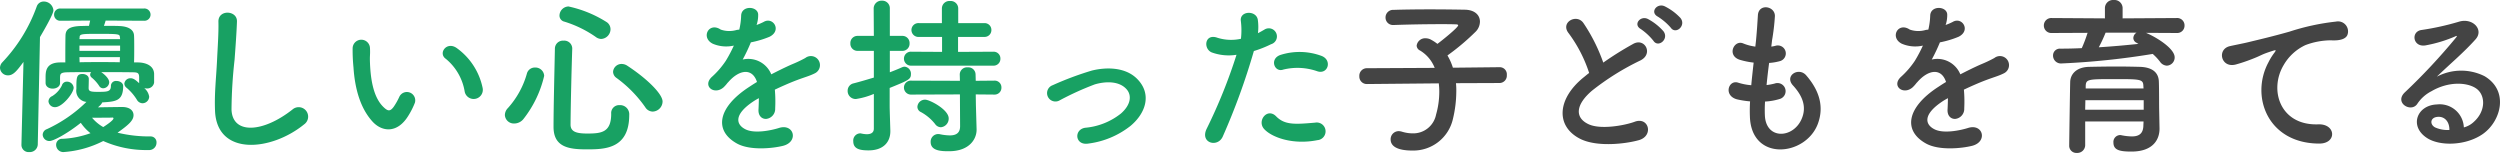
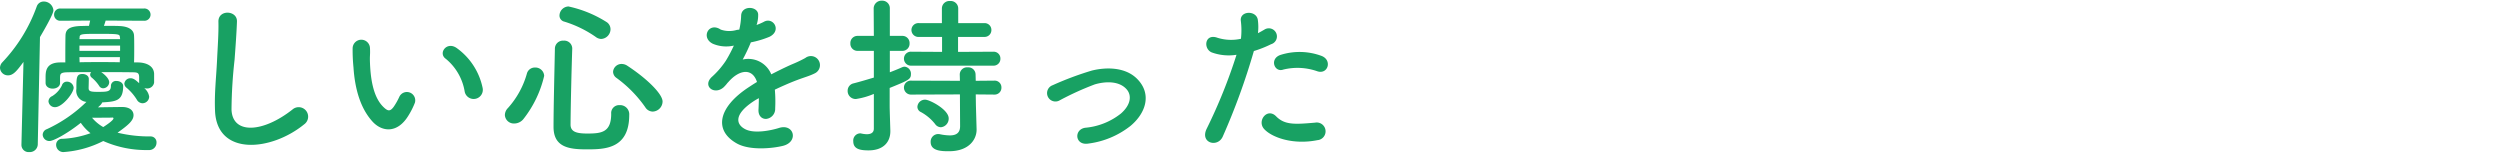
<svg xmlns="http://www.w3.org/2000/svg" width="367.413" height="22.475" viewBox="0 0 367.413 22.475">
  <g id="page_about05" transform="translate(-3984.15 -2347.425)">
-     <path id="パス_321" data-name="パス 321" d="M-151.95-8.375A1.084,1.084,0,0,0-150.9-9.55a1.043,1.043,0,0,0-1.025-1.15h-.025l-6.875.075a8.51,8.51,0,0,0-.8-1.8,34.26,34.26,0,0,0,4.175-3.525,2.133,2.133,0,0,0,.6-1.45c0-.9-.7-1.725-2.225-1.75-1.4-.025-3.25-.05-5.125-.05s-3.8.025-5.35.075A1.114,1.114,0,0,0-168.725-18a1.09,1.09,0,0,0,1.15,1.1h.05c2.15-.075,4.7-.125,6.875-.125.775,0,1.525,0,2.175.025.3,0,.425.05.425.15,0,.325-2.5,2.325-3.05,2.725a6.183,6.183,0,0,0-1.05-.675,1.742,1.742,0,0,0-.675-.15,1.256,1.256,0,0,0-1.325,1.075.835.835,0,0,0,.5.725,5.2,5.2,0,0,1,2.15,2.55l-9.925.05a1.106,1.106,0,0,0-1.15,1.175,1.094,1.094,0,0,0,1.125,1.15h.025l10.525-.1a10.29,10.29,0,0,1,.075,1.275,12.27,12.27,0,0,1-.475,3.325,3.417,3.417,0,0,1-3.425,2.75,5.437,5.437,0,0,1-1.6-.25A1.7,1.7,0,0,0-166.8-1.3a1.184,1.184,0,0,0-1.175,1.225c0,.825.7,1.625,3.2,1.625a5.969,5.969,0,0,0,5.95-4.625,17.5,17.5,0,0,0,.5-4.025,10.041,10.041,0,0,0-.05-1.25Zm26.575-9.55A8.036,8.036,0,0,0-127.7-19.65c-1.125-.525-2.225.875-1,1.525a8.49,8.49,0,0,1,1.9,1.625C-126.075-15.45-124.5-16.8-125.375-17.925Zm-2.5,1.95a8.124,8.124,0,0,0-2.275-1.8c-1.1-.575-2.25.8-1.05,1.475a8.711,8.711,0,0,1,1.85,1.725C-128.65-13.5-127.025-14.825-127.875-15.975ZM-138.8-9.85c-.25.175-.475.375-.725.575-4.05,3.225-4.2,7.275-.6,9.1,2.475,1.25,6.65.75,8.625.2,2.225-.625,1.475-3.5-.625-2.7-1.5.55-5.075,1.2-6.825.325-1.95-.95-1.875-2.825.6-4.925a37.577,37.577,0,0,1,7.1-4.425c1.925-.975.625-3.375-1.075-2.425a47.69,47.69,0,0,0-4.4,2.75A25.375,25.375,0,0,0-139.65-17.2c-1-1.425-3.45-.075-2.15,1.525A20.33,20.33,0,0,1-138.8-9.85Zm25.85,4.2a9,9,0,0,0,2.225-.4,1.194,1.194,0,1,0-.8-2.25,8.52,8.52,0,0,1-1.2.225c.1-1.05.225-2.125.375-3.25a7.768,7.768,0,0,0,1.525-.25,1.174,1.174,0,1,0-.575-2.275,4.606,4.606,0,0,1-.625.125c.025-.3.075-.6.1-.9a31.487,31.487,0,0,0,.425-3.6c0-1.475-2.375-1.875-2.5-.125-.075,1.175-.125,2.125-.275,3.7-.025.3-.075.625-.1.925a7.066,7.066,0,0,1-1.8-.475c-1.325-.55-2.425,1.75-.525,2.4a11.39,11.39,0,0,0,2.075.425c-.125,1.125-.25,2.225-.35,3.325a8.761,8.761,0,0,1-1.925-.375c-1.425-.475-2.2,1.9-.175,2.45a13.624,13.624,0,0,0,1.925.3c-.05.775-.05,1.525-.025,2.225.2,6.675,8.175,5.85,9.975,1.1.95-2.525.25-4.9-1.7-7.15-1.1-1.275-3.25.05-1.95,1.475,1.4,1.525,2.1,3.175,1.225,5.05-1.3,2.775-5.2,2.925-5.35-.65A18.521,18.521,0,0,1-112.95-5.65ZM-86.375-17a4.727,4.727,0,0,0,.2-1.45c-.05-1.225-2.4-1.375-2.5.125a10.43,10.43,0,0,1-.275,2.1c-.125.025-.275.025-.375.05a3.844,3.844,0,0,1-2.35-.05c-1.75-1.175-2.975,1.175-1.175,2.075a5.049,5.049,0,0,0,3.1.275,20.841,20.841,0,0,1-1.175,2.225A12.478,12.478,0,0,1-92.95-9.3c-1.5,1.35.325,2.775,1.7,1.55a5.475,5.475,0,0,0,.575-.65l.1-.1c1.625-1.875,3.55-2.125,4.225-.025-.475.275-.875.55-1.225.775C-92.1-4.775-92.7-1.4-89.325.5c1.95,1.1,5.35.725,6.825.35,2.3-.6,1.6-3.3-.6-2.625-1.175.375-3.625.875-4.95.2-1.4-.7-1.775-2.2,1.325-4.2.2-.125.425-.25.65-.375,0,.525-.025,1.1-.05,1.625-.075.975.5,1.45,1.125,1.425a1.478,1.478,0,0,0,1.325-1.55,19.975,19.975,0,0,0-.05-2.75c1-.475,2.125-.975,3.175-1.375,1.325-.5,1.9-.625,2.7-1.025a1.333,1.333,0,1,0-1.4-2.25,19.2,19.2,0,0,1-1.95.925c-.975.425-2.025.95-3.05,1.475a3.643,3.643,0,0,0-4.2-2.175,25.508,25.508,0,0,0,1.2-2.525,14.06,14.06,0,0,0,2.75-.825c1.85-.925.5-3-.875-2.175a8.793,8.793,0,0,1-1.05.45Zm33.925,1.275a1.075,1.075,0,0,0,1.15-1.1,1.075,1.075,0,0,0-1.15-1.1l-7.95.05V-19.4a1.2,1.2,0,0,0-1.3-1.175A1.2,1.2,0,0,0-63-19.4v1.525l-7.825-.05a1.09,1.09,0,0,0-1.15,1.1,1.09,1.09,0,0,0,1.15,1.1l5.275-.025a20.454,20.454,0,0,1-.85,2.25c-1.05.05-2.125.075-3.15.075A1,1,0,0,0-70.625-12.4a1.157,1.157,0,0,0,1.25,1.15,111.865,111.865,0,0,0,13.4-1.4A7.812,7.812,0,0,1-54.9-11.5a1.287,1.287,0,0,0,1,.575,1.2,1.2,0,0,0,1.15-1.225c0-1.3-2.7-2.975-4.225-3.6ZM-55.025-4.3c-.025-1,0-3.175-.05-4.325-.05-1.125-.75-2.05-2.75-2.125-1.025-.025-2.2-.05-3.4-.05-1.45,0-2.925.025-4.1.05-2,.05-2.725,1.175-2.775,2.15-.025.425-.15,9.15-.15,9.4a1.054,1.054,0,0,0,1.125,1.1A1.157,1.157,0,0,0-65.9.775v-3.5h8.575c0,.25-.025.475-.025.675-.05,1.2-.75,1.525-1.7,1.525A8.4,8.4,0,0,1-60.575-.7a.621.621,0,0,0-.2-.025,1.006,1.006,0,0,0-.975,1.1c0,1.125.95,1.325,2.65,1.325,3.275,0,4.125-1.875,4.125-3.35V-1.7ZM-58.35-15.775a.956.956,0,0,0-.475.8.8.8,0,0,0,.5.7,2.2,2.2,0,0,0,.25.15c-1.875.2-3.825.375-5.825.5a21.513,21.513,0,0,0,1-2.15Zm1.025,8.2h-8.5V-7.95c.05-1,.35-1,4.425-1,3.625,0,4.025.025,4.05,1ZM-57.3-4.45h-8.6c0-.475.025-.95.025-1.4H-57.3ZM-31.525.525c2.65.025,2.5-2.925-.125-2.825-5.6.2-7.275-5.05-5.075-8.725a7.2,7.2,0,0,1,3.2-2.925,10.745,10.745,0,0,1,3.725-.7c1.75.1,2.3-.4,2.45-.825a1.474,1.474,0,0,0-1.7-1.925,33.66,33.66,0,0,0-6.825,1.475c-2.55.725-4.725,1.225-5.95,1.525-.8.2-2.25.475-2.775.6-2,.425-1.35,3.3.85,2.7a23.716,23.716,0,0,0,2.25-.75c1.7-.65,1.275-.65,3.15-1.25.475-.15.6-.175.2.35a8.639,8.639,0,0,0-.8,1.3C-41.675-6.425-39.075.5-31.525.525ZM-10.25-1.85A3.547,3.547,0,0,0-14.2-5.225c-2.95.1-4.125,3.2-1.475,4.925C-13.775.95-9.875.85-7.4-.925c2.625-1.9,3.8-6.3.2-8.45a7.66,7.66,0,0,0-7.025.075c.9-.875,1.9-1.775,2.9-2.7s2-1.9,2.8-2.8c1.25-1.4-.4-3.175-2.4-2.6a38.656,38.656,0,0,1-5.5,1.225c-1.7.2-1.325,2.675.65,2.25a20.028,20.028,0,0,0,4.2-1.275c.2-.1.45-.2.175.15a88.565,88.565,0,0,1-7.55,8.075c-1.55,1.525.95,3,1.85,1.675A5.5,5.5,0,0,1-15-7.175c2.525-1.475,5.225-1.3,6.525-.425,1.425.95,1.5,3.325-.325,4.95A3.369,3.369,0,0,1-10.25-1.85Zm-2.125.375a4.5,4.5,0,0,1-2.1-.375c-.8-.425-.75-1.45.35-1.55S-12.35-2.625-12.375-1.475Z" transform="translate(4356.5 2368)" fill="#444" />
    <path id="パス_320" data-name="パス 320" d="M21.1-8.35c-.45-.4-.8-.725-1.25-.725a.888.888,0,0,0-.925.8.812.812,0,0,0,.325.6A7.19,7.19,0,0,1,20.775-5.9a.974.974,0,0,0,.825.5.993.993,0,0,0,.975-.975,2.047,2.047,0,0,0-.725-1.25,1.476,1.476,0,0,0,.35.05,1.023,1.023,0,0,0,1.1-.875V-9.725c-.05-1.25-1.275-1.65-2.325-1.675H20.35c.025-.7.025-1.425.025-2.125s0-1.325-.025-1.8c-.025-.875-.8-1.375-2.2-1.425-.375-.025-1.275-.025-2.225-.025.075-.225.175-.5.25-.775l5.625.025a.9.9,0,0,0,.975-.9.9.9,0,0,0-.975-.9H9.525a.886.886,0,0,0-.925.9.886.886,0,0,0,.925.9L13.9-17.55c-.075.325-.125.575-.175.775-.575,0-1.05.025-1.3.025-1.55.075-2.125.475-2.15,1.4-.025.975-.025,2.575-.025,3.95H9.475c-2.05.025-2.125,1.275-2.125,2.2v.8c0,.575.525.85,1.05.85s1.075-.3,1.075-.825v-.85c.025-.425.025-.7,1-.725,1-.025,2.25-.025,3.575-.025a.6.6,0,0,0-.15.375.559.559,0,0,0,.225.425,5.61,5.61,0,0,1,1.1,1.225.679.679,0,0,0,.6.35.921.921,0,0,0,.875-.875c0-.625-.875-1.3-1.175-1.5,1.675,0,3.35,0,4.65.025.725,0,.9.125.925.675ZM15.375-5.1a1.337,1.337,0,0,0,.3-.425c1.975-.125,3.075-.2,3.075-2.4,0-.475-.5-.75-.975-.75a.736.736,0,0,0-.825.725c0,.875-.55.875-2.025.875-1.1,0-1.25-.15-1.25-.575,0-.2.025-.825.025-1.325,0-.475-.475-.725-.925-.725-.9,0-.9.55-.9,2.2A1.639,1.639,0,0,0,13.35-5.6a20.64,20.64,0,0,1-5.8,4,.905.905,0,0,0-.625.825.973.973,0,0,0,1,.925c.6,0,2.7-1.15,4.6-2.675A6.809,6.809,0,0,0,13.95-1a14.048,14.048,0,0,1-4.1.825A.872.872,0,0,0,8.9.7,1.06,1.06,0,0,0,9.95,1.775,15.154,15.154,0,0,0,15.825.15a15.516,15.516,0,0,0,6.65,1.325A1.078,1.078,0,0,0,23.65.4a.856.856,0,0,0-.825-.925,19.928,19.928,0,0,1-4.9-.55c1.625-1.15,2.35-1.8,2.35-2.575,0-.65-.525-1.2-1.675-1.2-.325,0-2.275.025-3.55.05ZM8.75-4.825c1.05,0,2.725-2.05,2.725-2.875a.985.985,0,0,0-1-.875.746.746,0,0,0-.725.55A3.814,3.814,0,0,1,8.325-6.45a.871.871,0,0,0-.55.775A.942.942,0,0,0,8.75-4.825ZM3.8.7A1.055,1.055,0,0,0,4.95,1.775,1.173,1.173,0,0,0,6.2.675l.325-15.8C8.45-18.4,8.5-18.9,8.5-19.075A1.416,1.416,0,0,0,7.075-20.35a1.074,1.074,0,0,0-1.025.725A23.321,23.321,0,0,1,1-11.425a1.2,1.2,0,0,0-.35.825A1.16,1.16,0,0,0,1.825-9.5c.775,0,1.3-.65,2.275-1.975L3.8.675Zm8.525-15.525.025-.275c0-.5.375-.5,2.9-.5,2.975,0,2.975.05,3.025.5,0,.075.025.175.025.275ZM18.3-13.1H12.325v-.775H18.3Zm-.05,1.675c-.95-.025-1.95-.025-2.95-.025s-1.975,0-2.95.025l-.025-.75h5.95ZM15.825-1.9a5.975,5.975,0,0,1-1.65-1.375c1.225,0,2.875,0,2.975-.025h.05a.118.118,0,0,1,.125.125C17.325-2.875,16.175-2.125,15.825-1.9ZM45.35-2.3a1.39,1.39,0,1,0-1.725-2.175c-4.35,3.425-8.8,3.675-8.95.025a69.331,69.331,0,0,1,.45-7.35c.125-1.675.3-4.05.35-5.625.05-1.65-2.775-1.8-2.725.05.05,1.55-.125,4-.2,5.625-.125,2.65-.4,4.775-.3,7.4C32.475,2.4,40.475,1.675,45.35-2.3ZM71.575-7.675a9.591,9.591,0,0,0-3.75-5.8c-1.5-1.125-2.85.725-1.65,1.55a7.889,7.889,0,0,1,2.775,4.85A1.346,1.346,0,1,0,71.575-7.675ZM60.65-3.55a11.438,11.438,0,0,0,.975-1.925,1.228,1.228,0,0,0-2.275-.9A9.831,9.831,0,0,1,58.525-4.9c-.55.75-.875.675-1.525.05-1.4-1.35-1.875-3.825-1.975-6.45-.05-1.15.05-1.2,0-2.175a1.275,1.275,0,1,0-2.55.025,24.9,24.9,0,0,0,.125,2.775c.2,3.15,1.025,6.05,2.825,8C56.825-1.175,59.05-.95,60.65-3.55ZM89-14.85a1.449,1.449,0,0,0,1.375-1.425A1.266,1.266,0,0,0,89.85-17.3a17.323,17.323,0,0,0-5.65-2.325A1.366,1.366,0,0,0,82.875-18.3a.909.909,0,0,0,.7.9A16.536,16.536,0,0,1,88.2-15.15,1.388,1.388,0,0,0,89-14.85ZM96.575-4.175a1.507,1.507,0,0,0,1.45-1.475c0-1.125-2.325-3.4-5.2-5.275a1.491,1.491,0,0,0-.8-.25,1.244,1.244,0,0,0-1.275,1.15,1.124,1.124,0,0,0,.5.9,18.159,18.159,0,0,1,4.225,4.3A1.316,1.316,0,0,0,96.575-4.175Zm-3.45.5A1.346,1.346,0,0,0,91.7-5.125,1.166,1.166,0,0,0,90.475-3.85c0,2.725-1.425,2.9-3.5,2.9-1.6,0-2.475-.25-2.475-1.325.025-2.825.125-7.3.25-11.15v-.05A1.17,1.17,0,0,0,83.475-14.6,1.179,1.179,0,0,0,82.2-13.425c-.075,3.85-.2,8.675-.2,11.5,0,2.975,2.25,3.3,4.825,3.3C89.425,1.375,93.125,1.375,93.125-3.675ZM77.55-3.05a16.154,16.154,0,0,0,3.075-6.375,1.287,1.287,0,0,0-1.35-1.225,1.2,1.2,0,0,0-1.2.925A12.661,12.661,0,0,1,75.3-4.7a1.492,1.492,0,0,0-.45,1.025,1.317,1.317,0,0,0,1.375,1.25A1.742,1.742,0,0,0,77.55-3.05ZM111.875-17a4.727,4.727,0,0,0,.2-1.45c-.05-1.225-2.4-1.375-2.5.125a10.43,10.43,0,0,1-.275,2.1c-.125.025-.275.025-.375.05a3.844,3.844,0,0,1-2.35-.05c-1.75-1.175-2.975,1.175-1.175,2.075a5.049,5.049,0,0,0,3.1.275,20.841,20.841,0,0,1-1.175,2.225A12.478,12.478,0,0,1,105.3-9.3c-1.5,1.35.325,2.775,1.7,1.55a5.475,5.475,0,0,0,.575-.65l.1-.1c1.625-1.875,3.55-2.125,4.225-.025-.475.275-.875.55-1.225.775C106.15-4.775,105.55-1.4,108.925.5c1.95,1.1,5.35.725,6.825.35,2.3-.6,1.6-3.3-.6-2.625-1.175.375-3.625.875-4.95.2-1.4-.7-1.775-2.2,1.325-4.2.2-.125.425-.25.65-.375,0,.525-.025,1.1-.05,1.625-.075.975.5,1.45,1.125,1.425a1.478,1.478,0,0,0,1.325-1.55,19.975,19.975,0,0,0-.05-2.75c1-.475,2.125-.975,3.175-1.375,1.325-.5,1.9-.625,2.7-1.025a1.333,1.333,0,1,0-1.4-2.25,19.2,19.2,0,0,1-1.95.925c-.975.425-2.025.95-3.05,1.475a3.643,3.643,0,0,0-4.2-2.175A25.508,25.508,0,0,0,111-14.35a14.06,14.06,0,0,0,2.75-.825c1.85-.925.5-3-.875-2.175a8.793,8.793,0,0,1-1.05.45Zm34.75,6.075a1,1,0,0,0,1.05-1.025.99.99,0,0,0-1.05-1.025l-5.175.025v-2.2h3.825a1,1,0,0,0,1.075-1.025.992.992,0,0,0-1.075-1h-3.8V-19.35a1.1,1.1,0,0,0-1.2-1.075,1.1,1.1,0,0,0-1.2,1.075v2.175h-3.35a1.022,1.022,0,0,0-1.125,1,1.026,1.026,0,0,0,1.125,1.025H139.1v2.2l-4.5-.025a1.018,1.018,0,0,0-1.1,1.025,1.032,1.032,0,0,0,1.1,1.025Zm.15,4.25a1,1,0,0,0,1.05-1.025.99.99,0,0,0-1.05-1.025L144.05-8.7l-.025-.95a1.058,1.058,0,0,0-1.15-1.025A1.067,1.067,0,0,0,141.7-9.65l.025.95L134.6-8.725A1.018,1.018,0,0,0,133.5-7.7a1.032,1.032,0,0,0,1.1,1.025l7.125-.025.025,4.675c0,1.05-.65,1.35-1.525,1.35a7.632,7.632,0,0,1-1.45-.175.938.938,0,0,0-.25-.025A1.11,1.11,0,0,0,137.425.3c0,1.35,1.7,1.35,2.7,1.35,2.975,0,4.05-1.775,4.05-3.15v-.075l-.1-3.5L144.05-6.7Zm-7.85,4.8a1.268,1.268,0,0,0,1.15-1.3c0-1.3-2.8-2.75-3.45-2.75a1.114,1.114,0,0,0-1.15,1.05A.859.859,0,0,0,136-4.1a6.726,6.726,0,0,1,2.075,1.75A1.076,1.076,0,0,0,138.925-1.875Zm-9.85.2c0,.65-.5.825-1.025.825a3.886,3.886,0,0,1-.8-.1.692.692,0,0,0-.225-.025,1.052,1.052,0,0,0-.975,1.15c0,1.125.925,1.35,2.25,1.35,2.175,0,3.2-1.225,3.2-2.8v-.1c-.025-.875-.1-3.15-.1-3.55V-7.65c2.775-1.125,3.125-1.275,3.125-2.025a1.035,1.035,0,0,0-.925-1.1.981.981,0,0,0-.35.075c-.55.25-1.175.5-1.825.75V-13.1h1.8a1.047,1.047,0,0,0,1.1-1.1,1.047,1.047,0,0,0-1.1-1.1h-1.8v-4a1.113,1.113,0,0,0-1.175-1.175,1.147,1.147,0,0,0-1.2,1.175l.025,4H126.7a1.041,1.041,0,0,0-1.075,1.1,1.041,1.041,0,0,0,1.075,1.1h2.375v3.925c-1,.3-2,.6-2.975.85a1.1,1.1,0,0,0-.875,1.1,1.174,1.174,0,0,0,1.225,1.2,10.709,10.709,0,0,0,2.625-.75Zm37.725-.4c2.275-1.9,3.125-4.675,1.025-6.85-1.75-1.825-4.625-1.8-6.725-1.275a46.2,46.2,0,0,0-5.75,2.15,1.232,1.232,0,1,0,1.075,2.2,42.923,42.923,0,0,1,5.125-2.325c1.625-.475,3.6-.5,4.675.725.75.85.675,2.225-.825,3.55a9.821,9.821,0,0,1-5.25,2.1c-1.725.25-1.525,2.65.45,2.325A12.563,12.563,0,0,0,166.8-2.075ZM194.25-10.1c1.575.525,2.25-1.675.575-2.275a9.279,9.279,0,0,0-6-.125c-1.65.575-.875,2.625.425,2.15A8.791,8.791,0,0,1,194.25-10.1Zm0,10.125a1.3,1.3,0,1,0-.325-2.575c-2.925.25-4.45.375-5.725-.925-1.3-1.325-2.85.65-1.775,1.85C187.525-.4,190.625.75,194.25.025Zm-9.325-13.1a16.1,16.1,0,0,0,2.525-1,1.193,1.193,0,1,0-.975-2.15c-.3.175-.6.35-.95.525a7.607,7.607,0,0,0-.025-2c-.25-1.375-2.6-1.3-2.5.125a10.9,10.9,0,0,1,.025,2.7,6.682,6.682,0,0,1-3.45-.15c-1.875-.675-2.125,1.6-.85,2.15a7.291,7.291,0,0,0,3.65.35A77.385,77.385,0,0,1,178-1.675C176.95.45,179.6,1.175,180.35-.5A98.339,98.339,0,0,0,184.925-13.075Z" transform="translate(3983.5 2368)" fill="#18a163" />
  </g>
</svg>